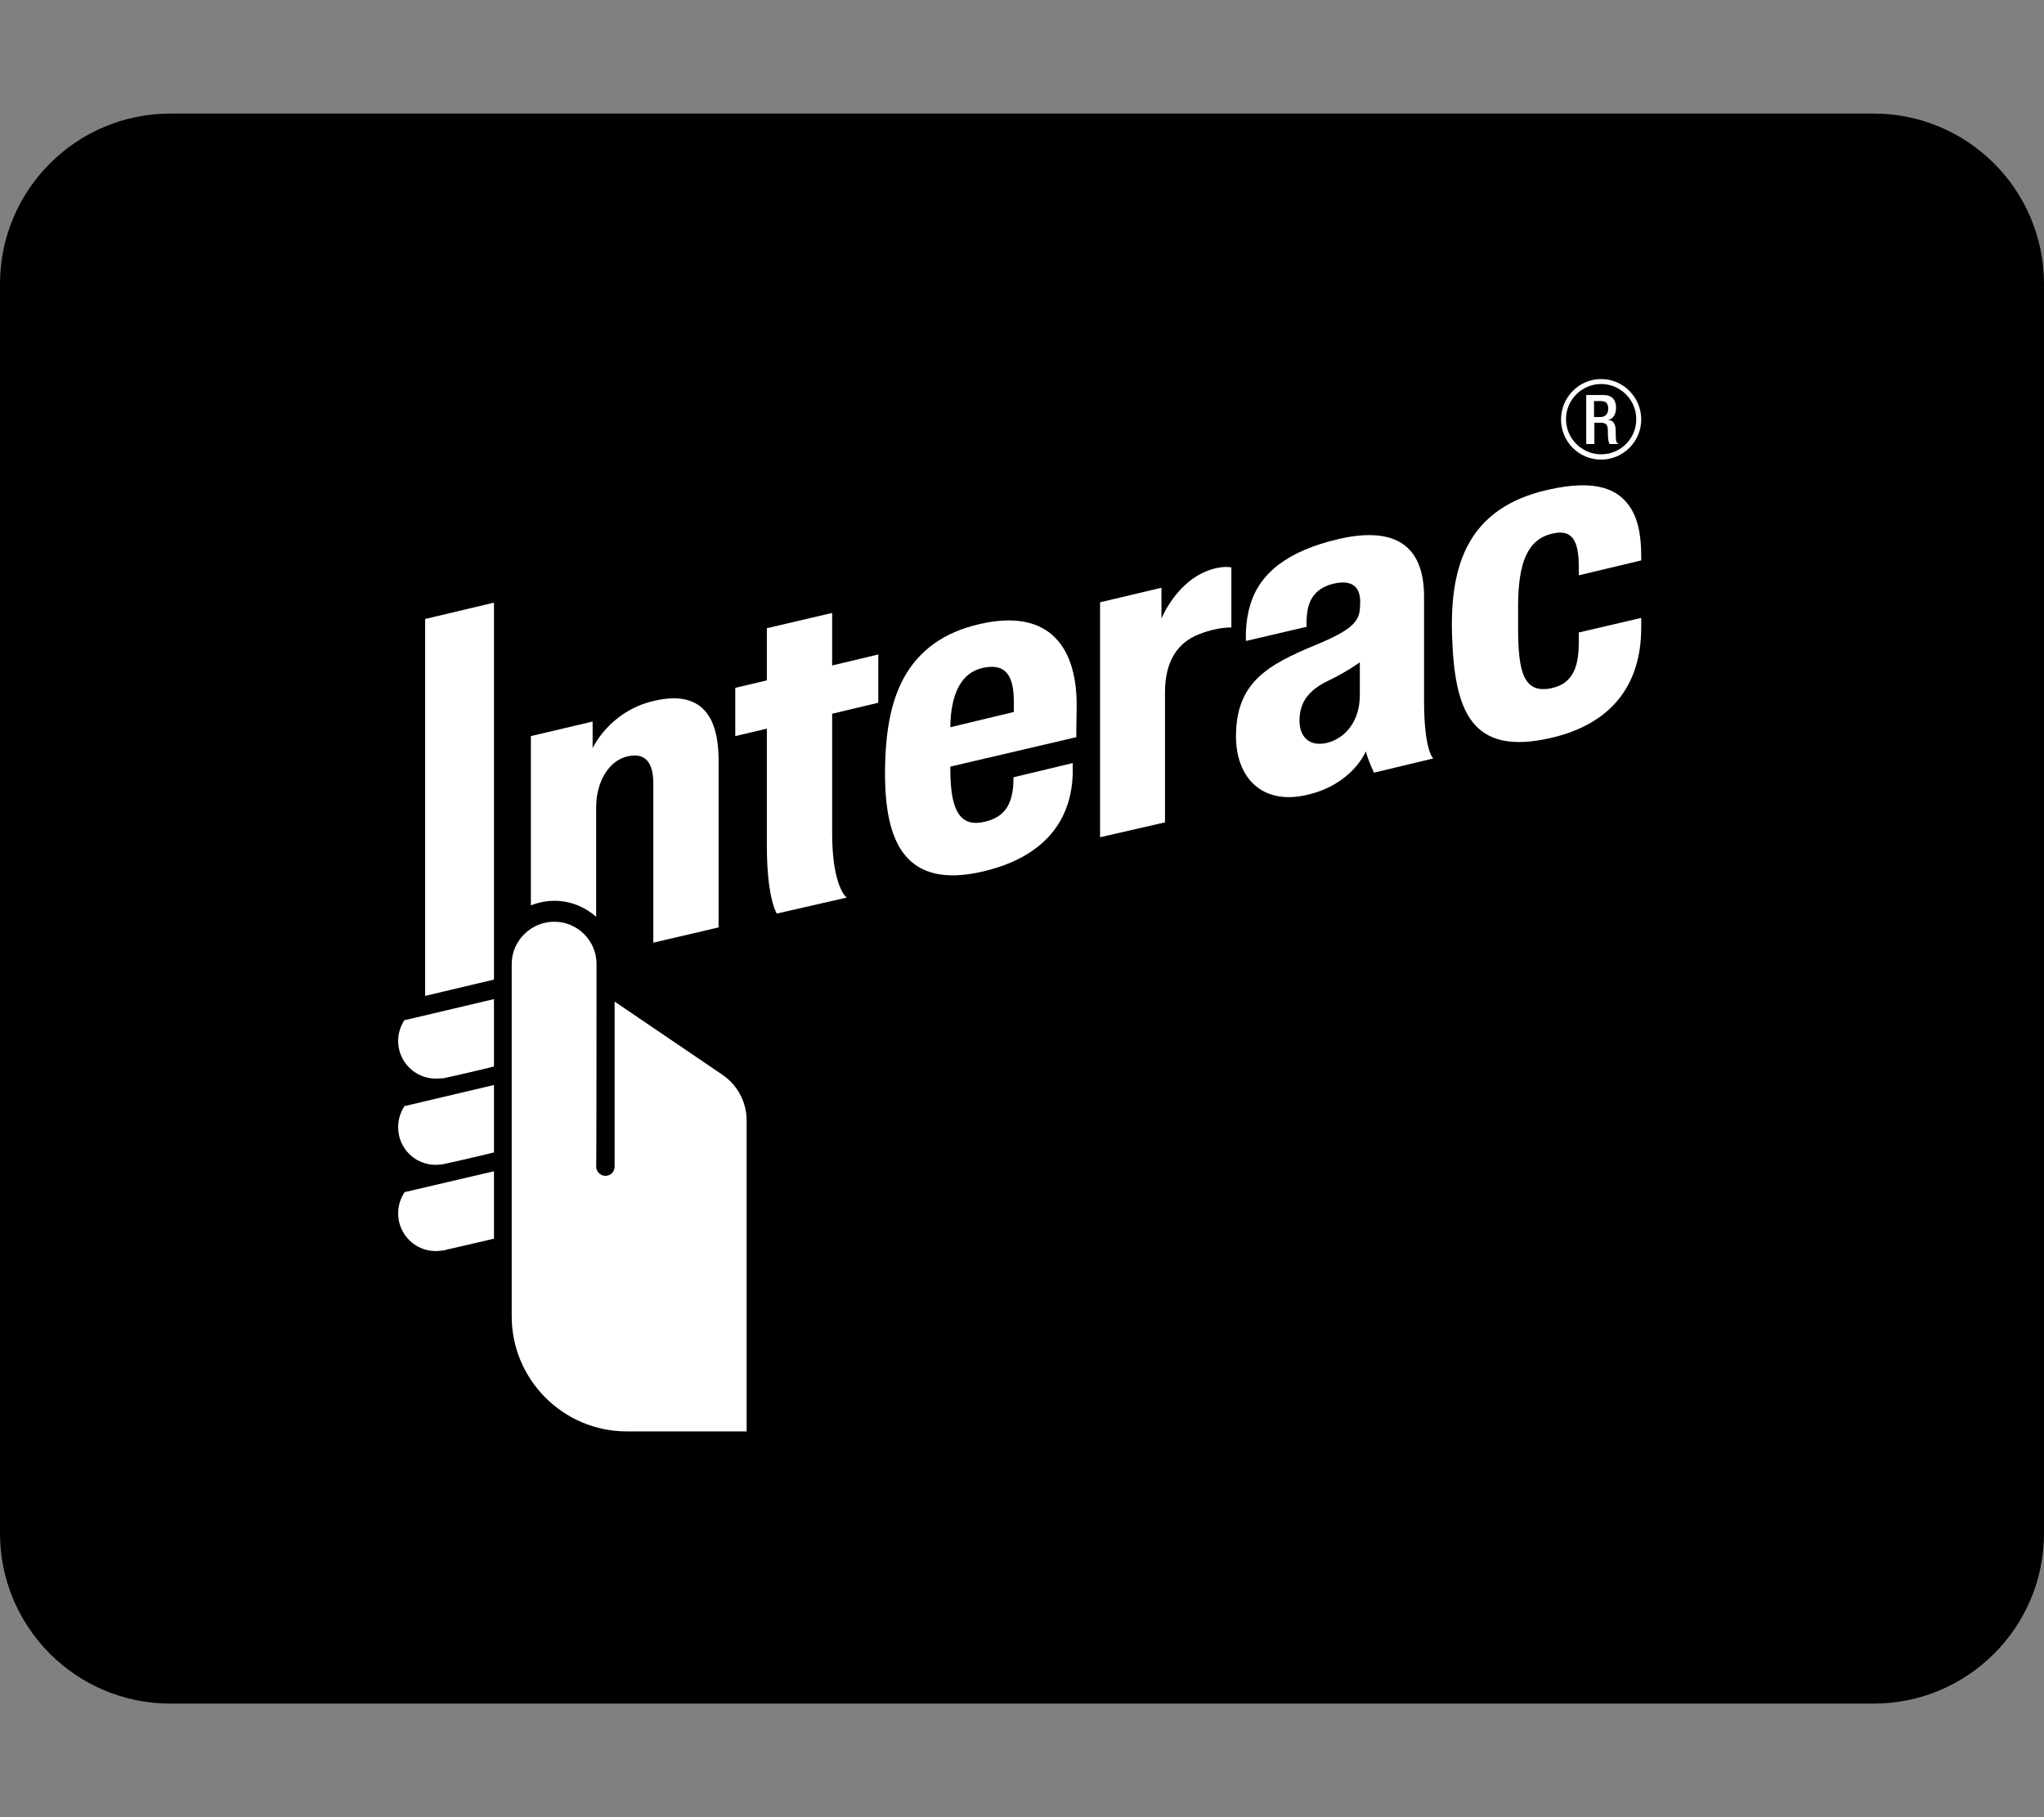
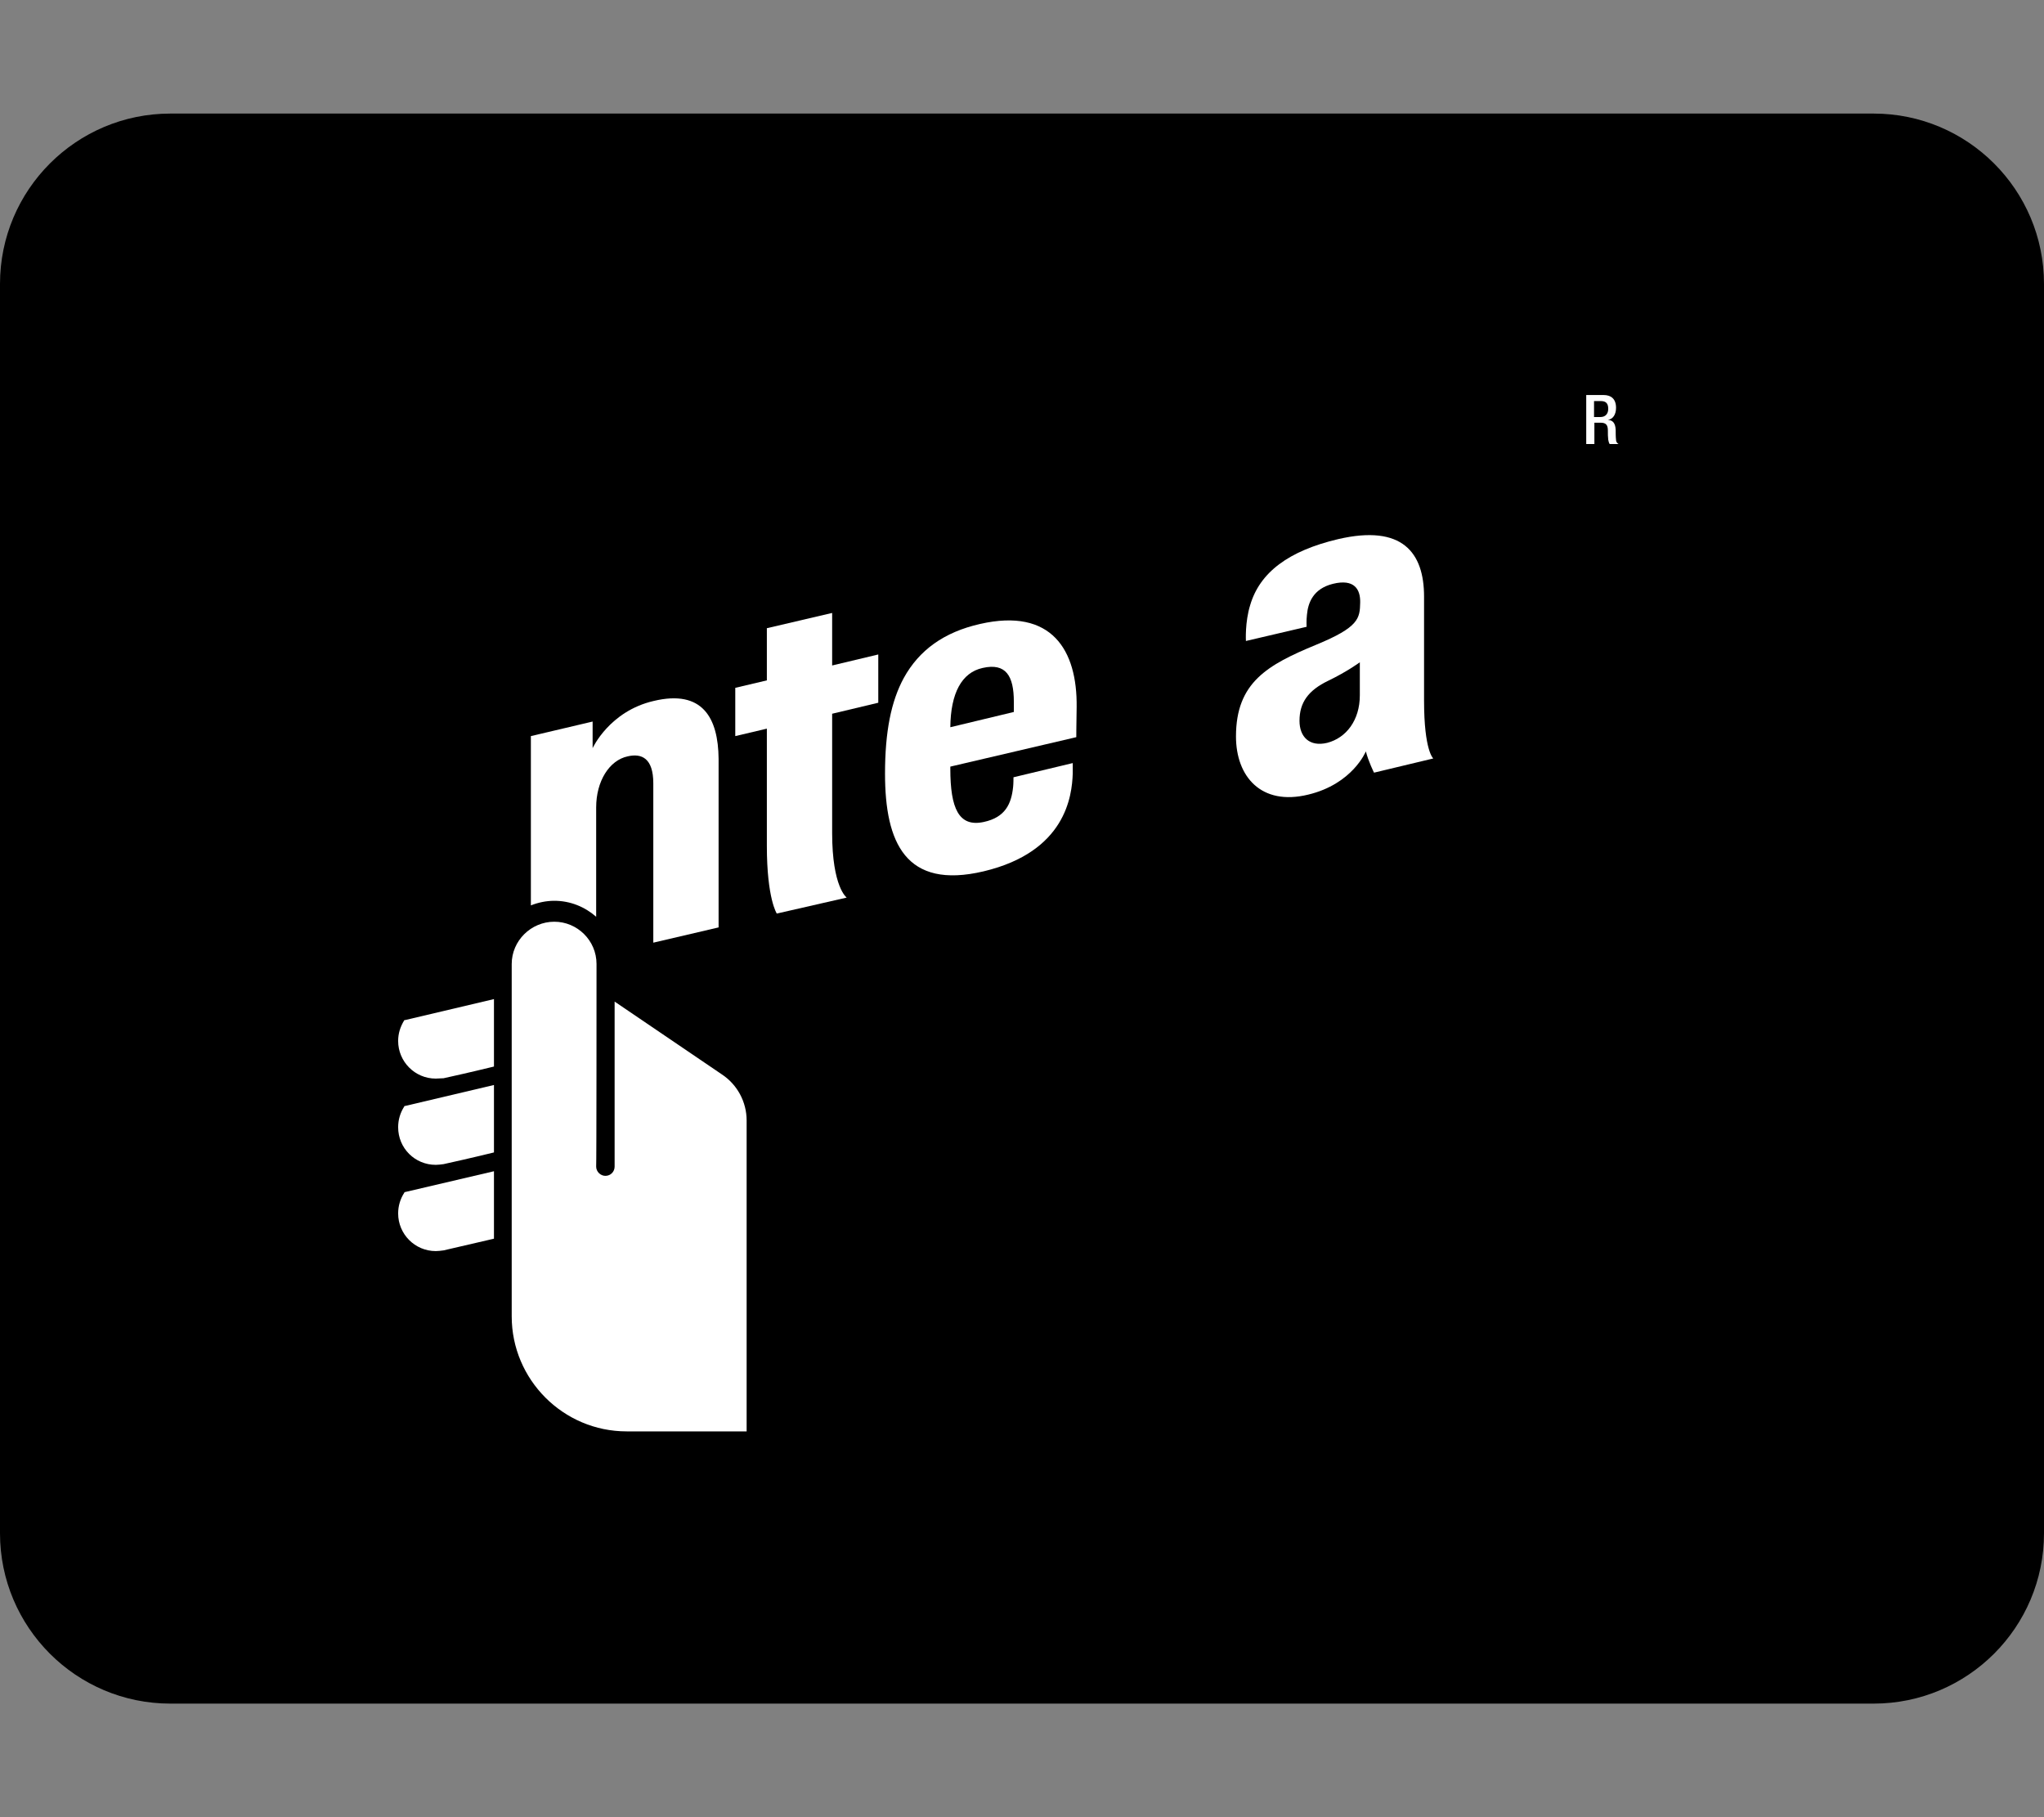
<svg xmlns="http://www.w3.org/2000/svg" version="1.1" id="Layer_1" focusable="false" x="0px" y="0px" viewBox="0 0 576 512" style="enable-background:new 0 0 576 512;" xml:space="preserve">
  <rect x="0" y="0" width="576" height="512" fill="#808080" stroke="none" />
  <style type="text/css">
	.st0{fill:#FFFFFF;}
</style>
  <path d="M576,80v352c0,26.5-21.5,48-48,48H48c-26.5,0-48-21.5-48-48V80c0-26.5,21.5-48,48-48h480C554.5,32,576,53.5,576,80z" />
  <g>
-     <path class="st0" d="M310,235.9l0-66.2l17.3-4.1v8.7c0,0,4.5-11.4,14.9-14.1c3.2-0.8,4.8-0.3,4.8-0.3v16.9c0,0-3.9-0.2-9.1,1.9   c-6.4,2.5-9.6,8-9.6,16.4l0,36.6L310,235.9z" />
    <path class="st0" d="M218.9,257.4c0,0-2.8-4.2-2.8-19.1v-33l-8.9,2.1v-13.6l8.9-2.1V177l18.4-4.3v14.8l13-3.1v13.6l-13,3.1   c0,0,0,27,0,33.6c0,15.3,4.1,18.2,4.1,18.2L218.9,257.4z" />
    <path class="st0" d="M249.4,218c0-11.8,1.7-20.4,5.3-27c4.3-7.8,11.3-12.9,21.5-15.2c20.2-4.6,27.4,7.4,27.2,23.4   c-0.1,5.7-0.1,8.5-0.1,8.5l-35.5,8.3v0.6c0,11.2,2.4,16.5,9.4,15c6.1-1.3,7.8-5.1,8.3-9.9c0.1-0.8,0.1-2.7,0.1-2.7l16.7-4   c0,0,0,1.4,0,2.9c-0.2,6.4-2,22.1-25.1,27.6C255.2,250.7,249.4,237.4,249.4,218 M276.9,188.2c-5.9,1.3-9,7.1-9.1,16.7l17.9-4.3   c0-0.4,0-1.4,0-2.9C285.7,190.5,283.5,186.7,276.9,188.2" />
-     <path class="st0" d="M409.2,179.3c-0.7-20.2,4.5-36.2,27-41.3c14.4-3.3,19.8,0.5,22.6,4.1c2.6,3.4,3.7,8.1,3.7,14.6l0,1.2   l-17.6,4.2c0,0,0-2.4,0-2.5c0-7.7-2.1-10.6-7.7-9.2c-6.7,1.7-9.4,8-9.4,20.6c0,4.5,0,5.3,0,5.9c0,12.8,1.7,18.6,9.4,17   c6.7-1.4,7.6-7.2,7.7-12.3c0-0.8,0-3.4,0-3.4l17.6-4.1c0,0,0,1.3,0,2.7c0,16.7-8.9,27.3-25.4,31.1   C414.4,213.2,409.9,200,409.2,179.3" />
    <path class="st0" d="M348.3,207.5c0-15.3,9-20.2,22.5-25.8c12.2-5,12.4-7.5,12.5-11.9c0.1-3.7-1.6-6.8-7.7-5.3   c-5.6,1.4-7,5.4-7.3,8.7c-0.2,1.7-0.1,3.4-0.1,3.4l-17.1,4c0,0-0.3-5.3,1.2-10.1c2.7-9.2,10.8-15.3,24.8-18.6   c18.1-4.2,24.2,3.8,24.2,16.2v29.3c0,14.2,2.6,16.3,2.6,16.3l-16.7,4c0,0-1.6-3.2-2.3-6c0,0-3.7,9.2-16.3,12.2   C355.4,227.1,348.3,218.8,348.3,207.5 M383.2,186.6c0,0-3.5,2.6-8.9,5.2c-5.6,2.7-8.1,6.1-8.1,11.3c0,4.5,2.8,7.4,7.8,6.2   c5.4-1.4,9.2-6.4,9.2-13.4V186.6z" />
    <path class="st0" d="M122.8,303.9c-5.9,0-10.6-4.8-10.6-10.6c0-2.1,0.6-4,1.7-5.8l0.1-0.1l0.2,0l25-5.9v19l-0.4,0.1   c-5.7,1.4-12.4,2.9-13.8,3.2C124.2,303.8,123.5,303.9,122.8,303.9" />
    <path class="st0" d="M122.8,328.2c-5.9,0-10.6-4.7-10.6-10.6c0-2.1,0.6-4.1,1.7-5.8l0.1-0.2l0.2,0l25-5.9v19l-0.4,0.1   c-5.7,1.4-12.4,2.9-13.8,3.2C124.2,328.1,123.5,328.2,122.8,328.2" />
    <path class="st0" d="M122.8,352.5c-5.9,0-10.6-4.8-10.6-10.6c0-2.1,0.6-4.1,1.7-5.8l0.1-0.2l25.2-5.9v19l-0.4,0.1   c-6,1.4-12.6,2.9-13.8,3.2C124.2,352.4,123.5,352.5,122.8,352.5" />
-     <polygon class="st0" points="119.8,280.6 119.8,174.4 139.2,169.8 139.2,276  " />
    <path class="st0" d="M168.1,271.6c0-6.6-5.4-11.9-11.9-11.9c-6.6,0-12,5.4-12,11.9l0,99.3c0,17.8,14.5,32.4,32.4,32.4   c9,0,33.8,0,33.8,0l0-41.4c0-22.6,0-45.7,0-46.2c0-5.2-2.6-10.1-7-13l-30.2-20.5c0,0,0,44.5,0,46.5c0,1.4-1.1,2.6-2.6,2.6   c-1.4,0-2.6-1.2-2.6-2.6C168.1,328.1,168.1,277.7,168.1,271.6" />
    <path class="st0" d="M184.2,197.5c-12.5,2.9-17.2,13.3-17.2,13.3v-7.5l-17.4,4.1l0,47.7c2-0.8,4.3-1.3,6.6-1.3   c4.5,0,8.6,1.7,11.8,4.5v-30.8c0-7.4,3.7-13.3,8.9-14.4c3.9-0.9,7.2,0.5,7.2,7.6l0,44.9l18.4-4.3v-47.5   C202.4,202.3,198,194.2,184.2,197.5" />
-     <path class="st0" d="M451.2,129.5c-6.3,0-11.3-5.1-11.3-11.3c0-6.3,5.1-11.4,11.3-11.4s11.3,5.1,11.3,11.4   C462.5,124.4,457.4,129.5,451.2,129.5 M451.2,108.2c-5.5,0-9.9,4.5-9.9,9.9c0,5.5,4.5,9.9,9.9,9.9c5.5,0,9.9-4.4,9.9-9.9   C461.1,112.6,456.6,108.2,451.2,108.2" />
    <path class="st0" d="M447,111.3h4.9c2,0,3.5,1,3.5,3.6c0,1.8-0.8,3.2-2.3,3.4v0c1.4,0.1,2.1,0.9,2.2,2.8c0,0.9,0,2,0.1,2.8   c0,0.7,0.4,1,0.7,1.2h-2.5c-0.2-0.3-0.3-0.7-0.4-1.2c-0.1-0.8-0.1-1.6-0.1-2.6c0-1.5-0.5-2.2-2-2.2h-1.8v6H447V111.3z M451,117.5   c1.4,0,2.2-0.9,2.2-2.3c0-1.5-0.6-2.2-2.1-2.2h-1.9v4.5H451z" />
  </g>
</svg>